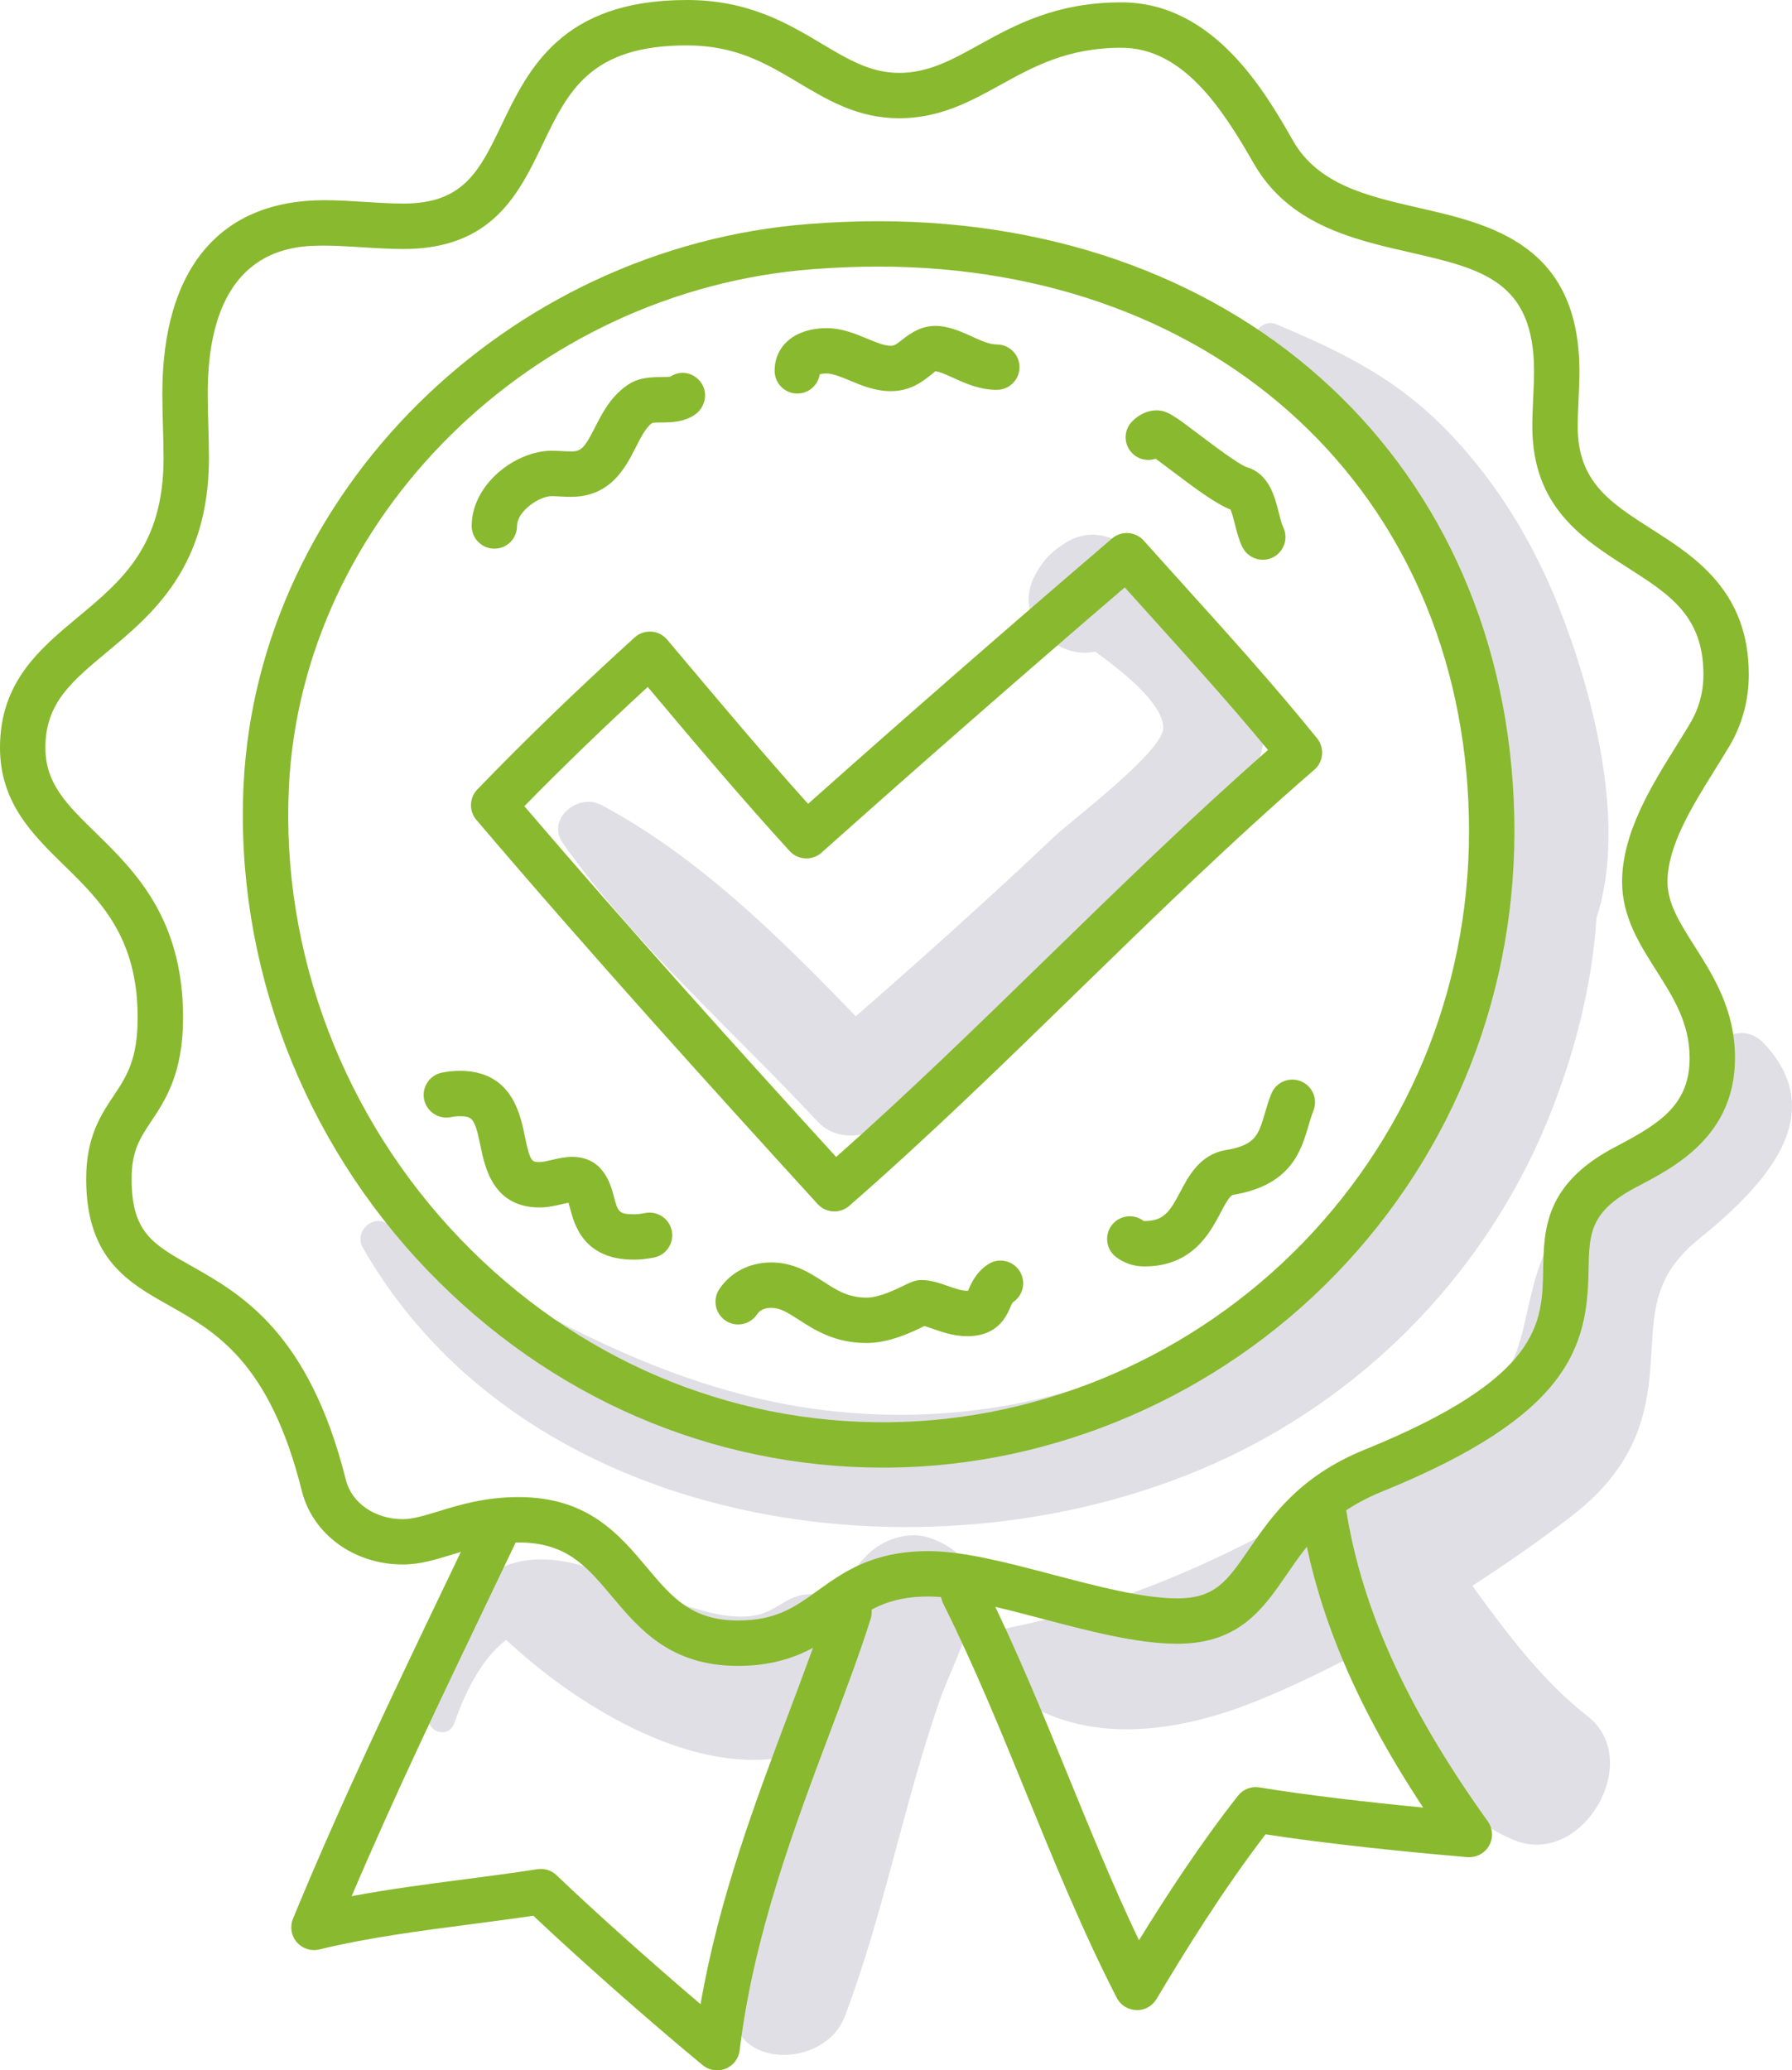
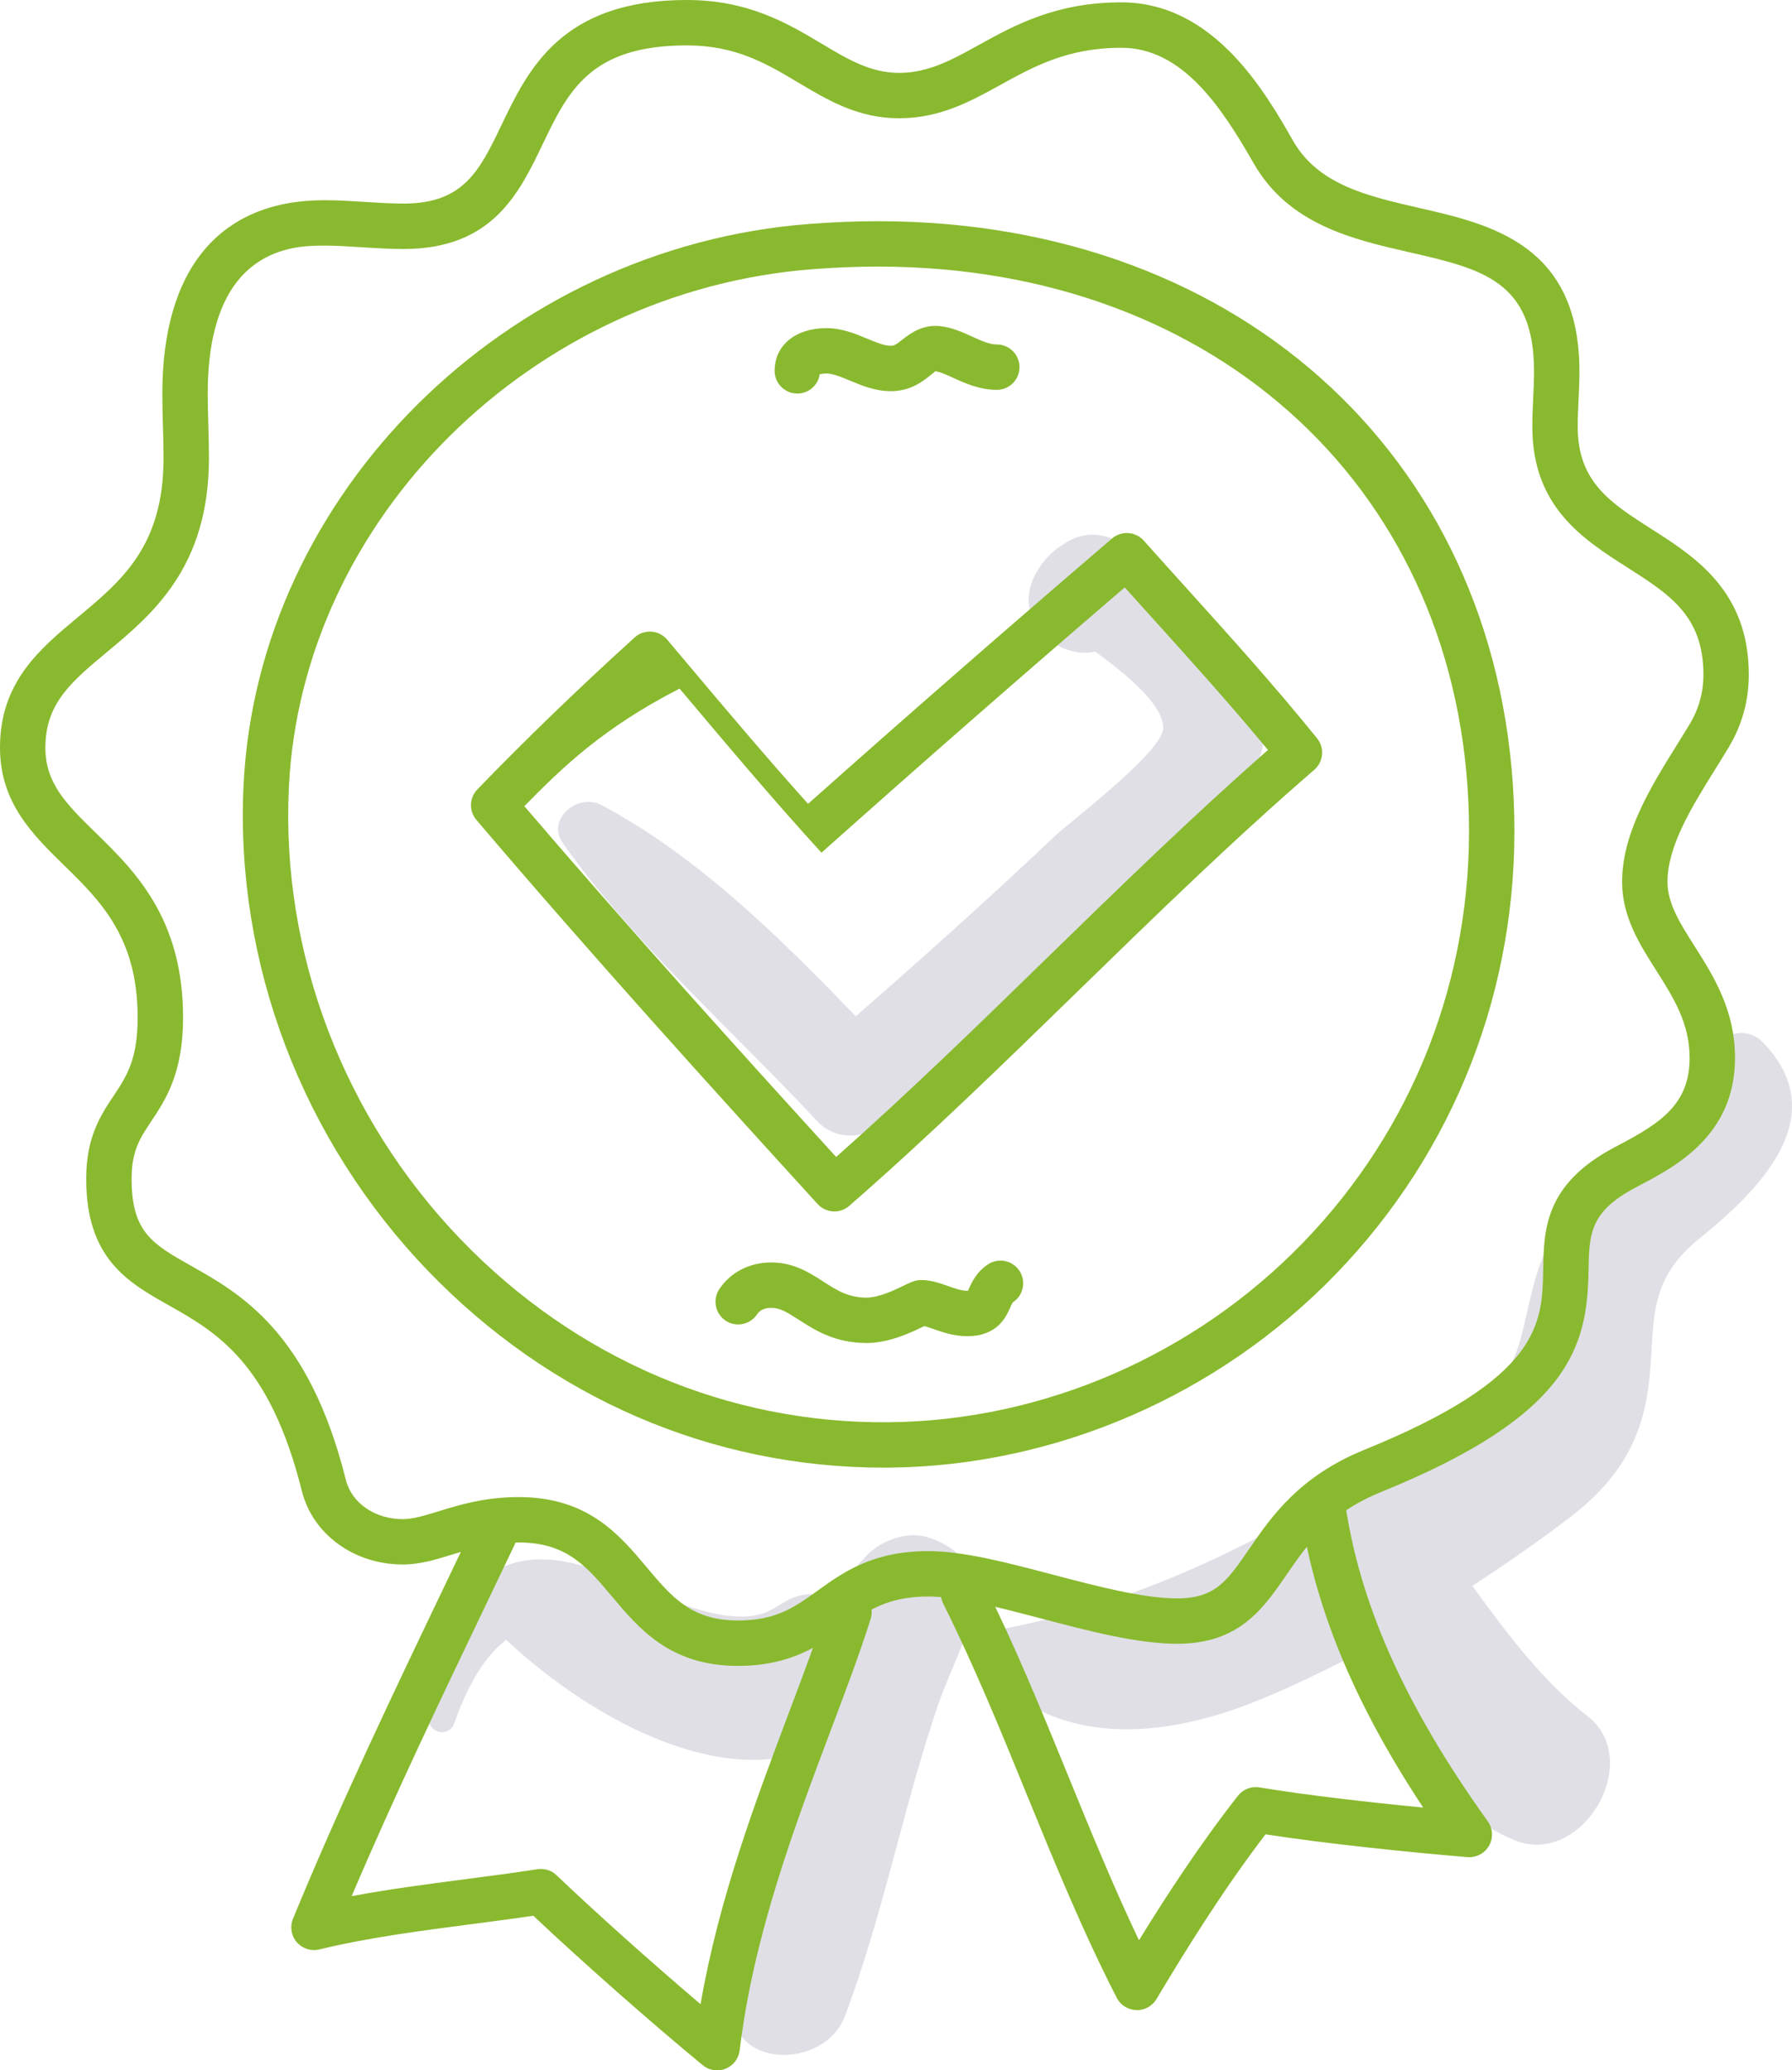
<svg xmlns="http://www.w3.org/2000/svg" x="0px" y="0px" viewBox="0 0 170.528 197.028" style="enable-background:new 0 0 170.528 197.028;" xml:space="preserve">
  <g id="_x38_4">
    <g>
      <g>
        <g>
          <path style="fill:#E0DFE6;" d="M107.638,52.321c-1.766-1.393-3.975-1.998-6.046-0.78c-1.39,0.817-2.265,1.664-3.044,3.08     c-2.356,4.28,2.061,8.21,5.673,7.386c2.992,2.187,6.417,4.993,6.476,7.248c0.058,2.21-8.853,8.926-10.325,10.321     c-6.183,5.855-12.522,11.542-18.937,17.142c-7.255-7.528-15.065-15.252-24.226-20.12c-2.178-1.157-5.28,1.331-3.646,3.646     c6.838,9.691,16.142,17.801,24.208,26.46c1.872,2.009,4.836,1.609,6.761,0c10.943-9.147,22.526-18.506,32.075-29.138     C125.788,67.342,116.118,59.011,107.638,52.321z" />
        </g>
        <g>
-           <path style="fill:#E0DFE6;" d="M148.203,57.426c-2.364-5.855-5.649-11.287-9.983-15.902     c-5.045-5.372-10.155-7.868-16.789-10.675c-1.194-0.505-2.652,0.908-1.513,1.96c8.13,7.513,14.825,19.064,18.297,29.467     c0.636,1.906,1.123,3.836,1.541,5.778c-0.163,11.938,1.228,23.342-3.63,34.761c-5.04,11.846-14.662,20.975-26.211,26.457     c-11.492,5.454-24.805,6.726-37.176,3.946c-13.271-2.982-24.375-9.954-35.907-16.791c-1.465-0.868-3.14,0.855-2.308,2.308     c15.837,27.662,55.41,32.654,82.199,20.006c13.78-6.506,24.744-17.969,30.53-32.065c2.452-5.973,4.247-12.665,4.668-19.321     C154.964,78.127,151.324,65.154,148.203,57.426z" />
-         </g>
+           </g>
        <g>
          <path style="fill:#E0DFE6;" d="M88.507,146.367c-2.014-0.717-4.481,0.12-5.939,1.57c-1.27,1.263-2.313,2.675-3.199,4.18     c-0.526-0.19-1.083-0.335-1.749-0.39c-2.592-0.211-3.459,1.504-5.549,1.962c-4.829,1.058-12.183-3.49-16.902-4.756     c-10.137-2.721-13.059,5.4-14.389,14.329c-0.239,1.607,1.918,2.273,2.472,0.682c0.906-2.603,2.463-6.03,4.922-7.88     c6.549,6.144,17.16,12.658,26.117,11.216c-1.793,7.685-3.436,15.334-4.468,23.169c-0.848,6.433,8.6,6.654,10.575,1.431     c3.697-9.778,5.564-20.049,8.965-29.897C91.172,156.746,96.265,149.129,88.507,146.367z" />
        </g>
        <g>
          <path style="fill:#E0DFE6;" d="M167.841,99.28c-2.096-2.211-5.176-0.307-5.471,2.266c-0.927,8.077-10.379,9.562-14.318,15.682     c-1.862,2.893-2.334,6.074-3.126,9.334c-1.104,4.546-2.89,6.348-6.727,8.802c-2.401,1.536-4.775,3.035-7.144,4.488     c-0.871-0.164-1.887,0.265-2.297,1.032c-0.086,0.161-0.153,0.33-0.229,0.495c-10.585,6.316-21.233,11.48-33.908,13.797     c-1.671,0.305-1.854,2.413-0.923,3.496c6.729,7.825,17.174,6.753,25.988,3.165c3.283-1.336,6.654-2.966,10.008-4.759     c0.273,0.705,0.555,1.382,0.835,2.022c2.747,6.263,7.077,13.408,13.618,16.04c6.408,2.578,12.399-7.585,6.896-11.847     c-4.133-3.201-7.541-7.717-10.601-11.916c-0.11-0.15-0.214-0.312-0.322-0.466c3.267-2.119,6.41-4.32,9.289-6.518     c3.824-2.921,6.345-6.333,7.244-11.109c1.191-6.329-0.652-10.788,5.004-15.367C167.339,113.318,174.516,106.322,167.841,99.28z" />
        </g>
      </g>
      <g>
        <g>
          <path style="fill:#89B92E;" d="M70.217,158.535c-6.43,0-9.38-3.508-11.982-6.605c-2.414-2.872-4.32-5.139-8.877-5.139     c-2.577,0-4.502,0.59-6.364,1.161c-1.568,0.481-3.048,0.935-4.67,0.935c-4.622,0-8.569-2.874-9.598-6.992     c-3.066-12.261-8.175-15.141-12.683-17.683c-3.855-2.173-7.841-4.421-7.841-12.02c0-3.984,1.384-6.064,2.605-7.898     c1.231-1.85,2.293-3.448,2.293-7.46c0-7.635-3.561-11.119-7.005-14.488C3.1,79.416,0,76.385,0,71.146     c0-6.24,3.778-9.385,7.432-12.427c4.182-3.483,8.132-6.772,8.132-15.129c0-0.978-0.028-1.968-0.056-2.963     c-0.03-1.05-0.06-2.108-0.06-3.17c0-11.868,5.471-18.404,15.406-18.404c1.302,0,2.616,0.084,3.887,0.164     c1.272,0.082,2.473,0.157,3.661,0.157c5.732,0,7.243-3.146,9.333-7.5C50.274,6.584,53.435,0,65.354,0     c5.864,0,9.584,2.218,12.867,4.175c2.484,1.482,4.629,2.761,7.339,2.761c2.78,0,4.996-1.224,7.562-2.643     c3.449-1.907,7.358-4.068,13.591-4.068c8.809,0,13.703,8.565,16.331,13.165c2.401,4.2,7.082,5.273,12.038,6.407     c6.779,1.55,15.217,3.482,15.217,15.534c0,0.908-0.042,1.826-0.085,2.742c-0.039,0.846-0.079,1.691-0.079,2.525     c0,5.267,3.11,7.252,7.047,9.765c4.114,2.626,9.235,5.894,9.235,13.84c0,2.473-0.643,4.799-1.912,6.914     c-0.403,0.673-0.829,1.358-1.262,2.052c-2.243,3.604-4.563,7.329-4.563,10.752c0,2.062,1.19,3.937,2.568,6.11     c1.808,2.848,3.856,6.077,3.856,10.653c0,7.333-5.63,10.305-8.993,12.08l-0.526,0.278c-4.323,2.307-4.359,4.408-4.419,7.89     c-0.124,7.181-1.692,13.722-19.69,21.033c-5.027,2.042-7.071,5.02-9.048,7.898c-2.217,3.229-4.509,6.567-10.401,6.567     c-3.811,0-8.45-1.22-12.936-2.401c-3.917-1.03-7.968-2.096-10.745-2.096c-3.913,0-5.811,1.365-8.008,2.945     C77.953,156.592,75.251,158.535,70.217,158.535z M49.358,142.472c6.568,0,9.551,3.548,12.183,6.678     c2.379,2.831,4.258,5.066,8.677,5.066c3.643,0,5.388-1.255,7.598-2.845c2.449-1.76,5.224-3.756,10.529-3.756     c3.336,0,7.468,1.087,11.843,2.238c4.221,1.11,8.585,2.259,11.838,2.259c3.619,0,4.764-1.667,6.841-4.693     c2.118-3.084,4.755-6.924,10.983-9.454c16.819-6.833,16.91-12.056,16.998-17.108c0.066-3.806,0.141-8.123,6.704-11.623     l0.543-0.288c3.918-2.068,6.691-3.87,6.691-8.261c0-3.323-1.547-5.76-3.184-8.341c-1.593-2.51-3.241-5.107-3.241-8.422     c0-4.657,2.771-9.107,5.215-13.033c0.42-0.675,0.834-1.34,1.226-1.992c0.86-1.435,1.297-3.014,1.297-4.694     c0-5.579-3.195-7.618-7.24-10.201c-4.238-2.704-9.042-5.771-9.042-13.404c0-0.9,0.041-1.812,0.084-2.725     c0.039-0.849,0.08-1.699,0.08-2.541c0-8.61-4.975-9.75-11.861-11.325c-5.383-1.231-11.484-2.629-14.824-8.473     c-3.038-5.316-6.767-10.989-12.583-10.989c-5.119,0-8.363,1.794-11.502,3.528c-2.83,1.564-5.756,3.182-9.65,3.182     c-3.9,0-6.773-1.713-9.551-3.369c-3.076-1.834-5.98-3.566-10.655-3.566c-9.202,0-11.298,4.367-13.725,9.425     c-2.239,4.664-4.776,9.951-13.226,9.951c-1.325,0-2.652-0.084-3.935-0.166c-1.259-0.08-2.449-0.156-3.613-0.156     c-2.742,0-11.088,0-11.088,14.086c0,1.021,0.029,2.038,0.058,3.047c0.03,1.037,0.058,2.066,0.058,3.085     c0,10.381-5.372,14.853-9.688,18.448c-3.411,2.841-5.876,4.893-5.876,9.109c0,3.421,2.012,5.389,4.798,8.113     c3.7,3.618,8.304,8.122,8.304,17.575c0,5.318-1.673,7.831-3.016,9.851c-1.093,1.643-1.882,2.83-1.882,5.507     c0,5.076,2.004,6.206,5.643,8.258c4.742,2.673,11.235,6.334,14.751,20.397c0.548,2.191,2.772,3.721,5.409,3.721     c0.974,0,2.1-0.346,3.403-0.745C43.69,143.222,46.133,142.472,49.358,142.472z" />
        </g>
        <g>
          <path style="fill:#89B92E;" d="M84.084,139.67c-16.347,0-31.727-6.642-43.365-18.738C28.761,108.499,22.366,91.66,23.177,74.732     c1.328-27.744,24.976-51.209,53.838-53.421c2.242-0.171,4.45-0.259,6.564-0.259c34.909,0.011,59.775,23.29,60.519,56.611     c0.367,16.426-5.675,31.916-17.011,43.618c-11.176,11.536-26.649,18.237-42.454,18.386     C84.451,139.668,84.267,139.67,84.084,139.67z M83.579,25.37c-2.004,0-4.102,0.083-6.234,0.246     c-26.731,2.048-48.63,23.713-49.856,49.321c-0.753,15.747,5.203,31.42,16.343,43c10.935,11.367,25.46,17.568,40.761,17.412     c14.657-0.138,29.015-6.361,39.392-17.073c10.527-10.866,16.136-25.255,15.796-40.517     C139.093,46.924,116.001,25.38,83.579,25.37z" />
        </g>
        <g>
-           <path style="fill:#89B92E;" d="M79.401,115.287c-0.587,0-1.171-0.238-1.596-0.704c-9.899-10.858-21.388-23.533-32.472-36.556     c-0.72-0.846-0.681-2.101,0.091-2.9c4.594-4.755,9.488-9.485,14.963-14.46c0.434-0.394,1.008-0.59,1.595-0.557     c0.585,0.039,1.129,0.315,1.507,0.763l1.756,2.086c3.776,4.484,7.667,9.106,11.652,13.54     c9.451-8.413,18.932-16.689,28.926-25.254c0.894-0.765,2.233-0.673,3.016,0.201c1.306,1.463,2.619,2.918,3.933,4.374     c4.193,4.647,8.529,9.451,12.564,14.447c0.732,0.905,0.613,2.228-0.268,2.99c-7.742,6.695-15.223,13.983-22.457,21.031     c-7.015,6.836-14.268,13.903-21.794,20.466C80.411,115.112,79.905,115.287,79.401,115.287z M49.897,76.722     c10.113,11.827,20.514,23.332,29.671,33.384c6.876-6.091,13.557-12.599,20.032-18.909c6.788-6.613,13.791-13.438,21.063-19.825     c-3.586-4.336-7.396-8.56-11.095-12.658c-0.846-0.937-1.692-1.875-2.536-2.814c-9.946,8.539-19.403,16.813-28.858,25.247     c-0.882,0.787-2.233,0.717-3.031-0.155c-4.545-4.975-8.944-10.199-13.198-15.253l-0.308-0.364     C57.421,69.251,53.555,72.989,49.897,76.722z" />
+           <path style="fill:#89B92E;" d="M79.401,115.287c-0.587,0-1.171-0.238-1.596-0.704c-9.899-10.858-21.388-23.533-32.472-36.556     c-0.72-0.846-0.681-2.101,0.091-2.9c4.594-4.755,9.488-9.485,14.963-14.46c0.434-0.394,1.008-0.59,1.595-0.557     c0.585,0.039,1.129,0.315,1.507,0.763l1.756,2.086c3.776,4.484,7.667,9.106,11.652,13.54     c9.451-8.413,18.932-16.689,28.926-25.254c0.894-0.765,2.233-0.673,3.016,0.201c1.306,1.463,2.619,2.918,3.933,4.374     c4.193,4.647,8.529,9.451,12.564,14.447c0.732,0.905,0.613,2.228-0.268,2.99c-7.742,6.695-15.223,13.983-22.457,21.031     c-7.015,6.836-14.268,13.903-21.794,20.466C80.411,115.112,79.905,115.287,79.401,115.287z M49.897,76.722     c10.113,11.827,20.514,23.332,29.671,33.384c6.876-6.091,13.557-12.599,20.032-18.909c6.788-6.613,13.791-13.438,21.063-19.825     c-3.586-4.336-7.396-8.56-11.095-12.658c-0.846-0.937-1.692-1.875-2.536-2.814c-9.946,8.539-19.403,16.813-28.858,25.247     c-4.545-4.975-8.944-10.199-13.198-15.253l-0.308-0.364     C57.421,69.251,53.555,72.989,49.897,76.722z" />
        </g>
        <g>
-           <path style="fill:#89B92E;" d="M60.312,119.877c-4.776,0-5.655-3.327-6.077-4.925c-0.039-0.146-0.087-0.332-0.136-0.495     c-0.194,0.037-0.418,0.089-0.627,0.138c-0.63,0.148-1.346,0.315-2.129,0.315c-4.429,0-5.207-3.829-5.626-5.887     c-0.527-2.591-0.779-2.797-1.962-2.797c-0.275,0-0.563,0.03-0.855,0.089c-1.171,0.229-2.307-0.524-2.542-1.691     c-0.235-1.169,0.522-2.308,1.692-2.543c0.571-0.115,1.145-0.173,1.706-0.173c4.921,0,5.748,4.069,6.193,6.255     c0.494,2.429,0.685,2.429,1.394,2.429c0.285,0,0.722-0.103,1.145-0.201c0.591-0.139,1.26-0.295,1.963-0.295     c2.967,0,3.662,2.63,3.959,3.754c0.382,1.448,0.451,1.709,1.902,1.709c0.313,0,0.676-0.041,1.078-0.121     c1.173-0.228,2.307,0.529,2.538,1.698c0.233,1.169-0.527,2.305-1.697,2.539C61.543,119.811,60.915,119.877,60.312,119.877z" />
-         </g>
+           </g>
        <g>
          <path style="fill:#89B92E;" d="M82.466,127.809c-3.021,0-4.922-1.227-6.45-2.212c-1.124-0.725-1.801-1.136-2.624-1.136     c-0.621,0-1.075,0.208-1.349,0.62c-0.662,0.991-2.005,1.261-2.994,0.599c-0.992-0.662-1.26-2.002-0.599-2.994     c1.077-1.616,2.879-2.543,4.942-2.543c2.136,0,3.638,0.97,4.965,1.826c1.267,0.817,2.36,1.522,4.109,1.522     c1.19,0,2.738-0.755,3.568-1.16c0.636-0.309,1.056-0.514,1.637-0.514c0.919,0,1.742,0.29,2.536,0.569     c0.665,0.235,1.292,0.455,1.839,0.455c0.027,0,0.051,0,0.072-0.001c0.023-0.053,0.046-0.108,0.07-0.163     c0.266-0.602,0.711-1.607,1.823-2.347c0.99-0.665,2.333-0.392,2.993,0.599c0.661,0.992,0.393,2.333-0.6,2.994     c-0.065,0.044-0.169,0.277-0.268,0.502c-0.393,0.888-1.21,2.735-4.091,2.735c-1.285,0-2.387-0.388-3.272-0.7     c-0.241-0.084-0.563-0.198-0.807-0.266C86.783,126.77,84.652,127.809,82.466,127.809z" />
        </g>
        <g>
-           <path style="fill:#89B92E;" d="M108.905,120.522c-0.997,0-1.901-0.298-2.687-0.886c-0.954-0.715-1.149-2.068-0.435-3.022     c0.715-0.954,2.066-1.148,3.023-0.436c0.025,0.02,0.033,0.025,0.099,0.025c1.862,0,2.422-0.905,3.414-2.786     c0.792-1.503,1.876-3.559,4.33-3.968c2.826-0.471,3.107-1.427,3.722-3.523c0.179-0.609,0.363-1.226,0.605-1.83     c0.443-1.106,1.7-1.644,2.806-1.202c1.107,0.443,1.645,1.699,1.203,2.807c-0.191,0.475-0.33,0.963-0.471,1.442     c-0.7,2.384-1.659,5.648-7.155,6.564c-0.342,0.058-0.808,0.942-1.219,1.722C115.136,117.335,113.455,120.522,108.905,120.522z" />
-         </g>
+           </g>
        <g>
-           <path style="fill:#89B92E;" d="M47.045,52.216c-1.193,0-2.159-0.967-2.159-2.159c0-3.965,4.164-7.159,7.611-7.159     c0.34,0,0.687,0.017,1.034,0.035c0.273,0.014,0.546,0.03,0.816,0.03c0.956,0,1.275-0.322,2.276-2.295     c0.671-1.323,1.506-2.969,3.143-4.06c1.065-0.71,2.272-0.717,3.153-0.722c0.295-0.001,0.741-0.004,0.883-0.049     c0.99-0.661,2.283-0.367,2.944,0.626c0.661,0.992,0.343,2.359-0.649,3.019c-1.065,0.71-2.271,0.717-3.153,0.723     c-0.294,0.001-0.74,0.004-0.883,0.049c-0.594,0.41-1.077,1.362-1.588,2.368c-0.942,1.855-2.364,4.66-6.127,4.66     c-0.344,0-0.693-0.017-1.041-0.035c-0.272-0.014-0.542-0.03-0.809-0.03c-1.18,0-3.293,1.432-3.293,2.841     C49.204,51.249,48.238,52.216,47.045,52.216z" />
-         </g>
+           </g>
        <g>
          <path style="fill:#89B92E;" d="M75.873,37.452c-1.193,0-2.159-0.967-2.159-2.159c0-2.432,1.984-4.065,4.937-4.065     c1.465,0,2.746,0.533,3.876,1.004c0.836,0.347,1.625,0.676,2.239,0.676c0.323,0,0.505-0.115,1.08-0.569     c0.73-0.575,1.928-1.486,3.624-1.302c1.135,0.126,2.148,0.589,3.041,0.996c0.845,0.385,1.642,0.749,2.346,0.749     c1.193,0,2.159,0.967,2.159,2.159c0,1.192-0.966,2.159-2.159,2.159c-1.642,0-3.026-0.631-4.139-1.139     c-0.656-0.301-1.277-0.583-1.725-0.632c-0.006,0.032-0.287,0.253-0.472,0.399c-0.756,0.596-1.898,1.497-3.754,1.497     c-1.476,0-2.763-0.536-3.898-1.008c-0.83-0.346-1.614-0.672-2.217-0.672c-0.288,0-0.502,0.034-0.643,0.069     C77.852,36.655,76.956,37.452,75.873,37.452z" />
        </g>
        <g>
-           <path style="fill:#89B92E;" d="M120.169,53.271c-0.792,0-1.554-0.437-1.933-1.193c-0.346-0.693-0.54-1.465-0.728-2.21     c-0.103-0.411-0.265-1.056-0.408-1.376c-1.361-0.529-3.184-1.867-5.555-3.662c-0.497-0.375-1.106-0.836-1.575-1.175     c-0.756,0.256-1.625,0.081-2.224-0.519c-0.838-0.843-0.843-2.198-0.004-3.04c0.859-0.86,1.737-1.042,2.323-1.042     c1.004,0,1.718,0.541,4.086,2.332c1.225,0.928,3.773,2.855,4.543,3.092c2.072,0.637,2.61,2.775,3.003,4.335     c0.124,0.498,0.266,1.061,0.403,1.333c0.533,1.067,0.1,2.363-0.966,2.897C120.824,53.198,120.494,53.271,120.169,53.271z" />
-         </g>
+           </g>
        <g>
          <path style="fill:#89B92E;" d="M68.245,197.028c-0.493,0-0.979-0.169-1.373-0.492c-4.918-4.051-11.537-9.894-16.121-14.224     c-1.999,0.297-4.008,0.559-6.017,0.821c-4.763,0.62-9.688,1.262-14.349,2.387c-0.79,0.188-1.618-0.077-2.146-0.693     c-0.529-0.617-0.666-1.476-0.358-2.227c4.53-11.013,9.727-21.862,14.752-32.354l2.463-5.146     c0.513-1.075,1.804-1.529,2.878-1.018c1.076,0.513,1.532,1.802,1.018,2.879l-2.465,5.152     c-4.419,9.225-8.971,18.729-13.065,28.338c3.577-0.67,7.188-1.141,10.713-1.601c2.326-0.302,4.653-0.606,6.965-0.964     c0.666-0.101,1.337,0.108,1.822,0.572c3.7,3.537,9.066,8.333,13.705,12.274c1.716-9.991,5.24-19.342,8.391-27.704     c1.391-3.688,2.704-7.173,3.674-10.263c0.359-1.137,1.567-1.775,2.707-1.411c1.138,0.357,1.77,1.569,1.413,2.707     c-1.007,3.203-2.341,6.743-3.753,10.49c-3.47,9.206-7.402,19.64-8.712,30.574c-0.093,0.783-0.608,1.453-1.34,1.747     C68.789,196.977,68.516,197.028,68.245,197.028z" />
        </g>
        <g>
          <path style="fill:#89B92E;" d="M108.193,191.3c-0.853-0.027-1.563-0.475-1.921-1.174c-3.253-6.342-5.982-13.026-8.62-19.489     c-2.446-5.991-4.974-12.184-7.89-18.016c-0.533-1.067-0.1-2.364,0.966-2.897c1.065-0.533,2.364-0.101,2.897,0.966     c2.989,5.98,5.549,12.25,8.026,18.315c2.117,5.185,4.293,10.515,6.735,15.646c2.612-4.251,5.805-9.144,9.417-13.753     c0.488-0.621,1.277-0.928,2.055-0.797c4.364,0.729,10.327,1.413,15.574,1.919c-6.724-10.174-10.491-19.436-11.776-28.861     c-0.161-1.182,0.666-2.27,1.848-2.432c1.182-0.17,2.269,0.666,2.431,1.847c1.345,9.869,5.68,19.64,13.64,30.751     c0.491,0.685,0.538,1.591,0.123,2.324c-0.415,0.734-1.217,1.146-2.058,1.087c-5.651-0.474-13.456-1.276-19.214-2.17     c-4.137,5.417-7.697,11.186-10.376,15.681C109.656,190.901,108.952,191.3,108.193,191.3z" />
        </g>
      </g>
    </g>
  </g>
  <g id="Layer_1" />
</svg>